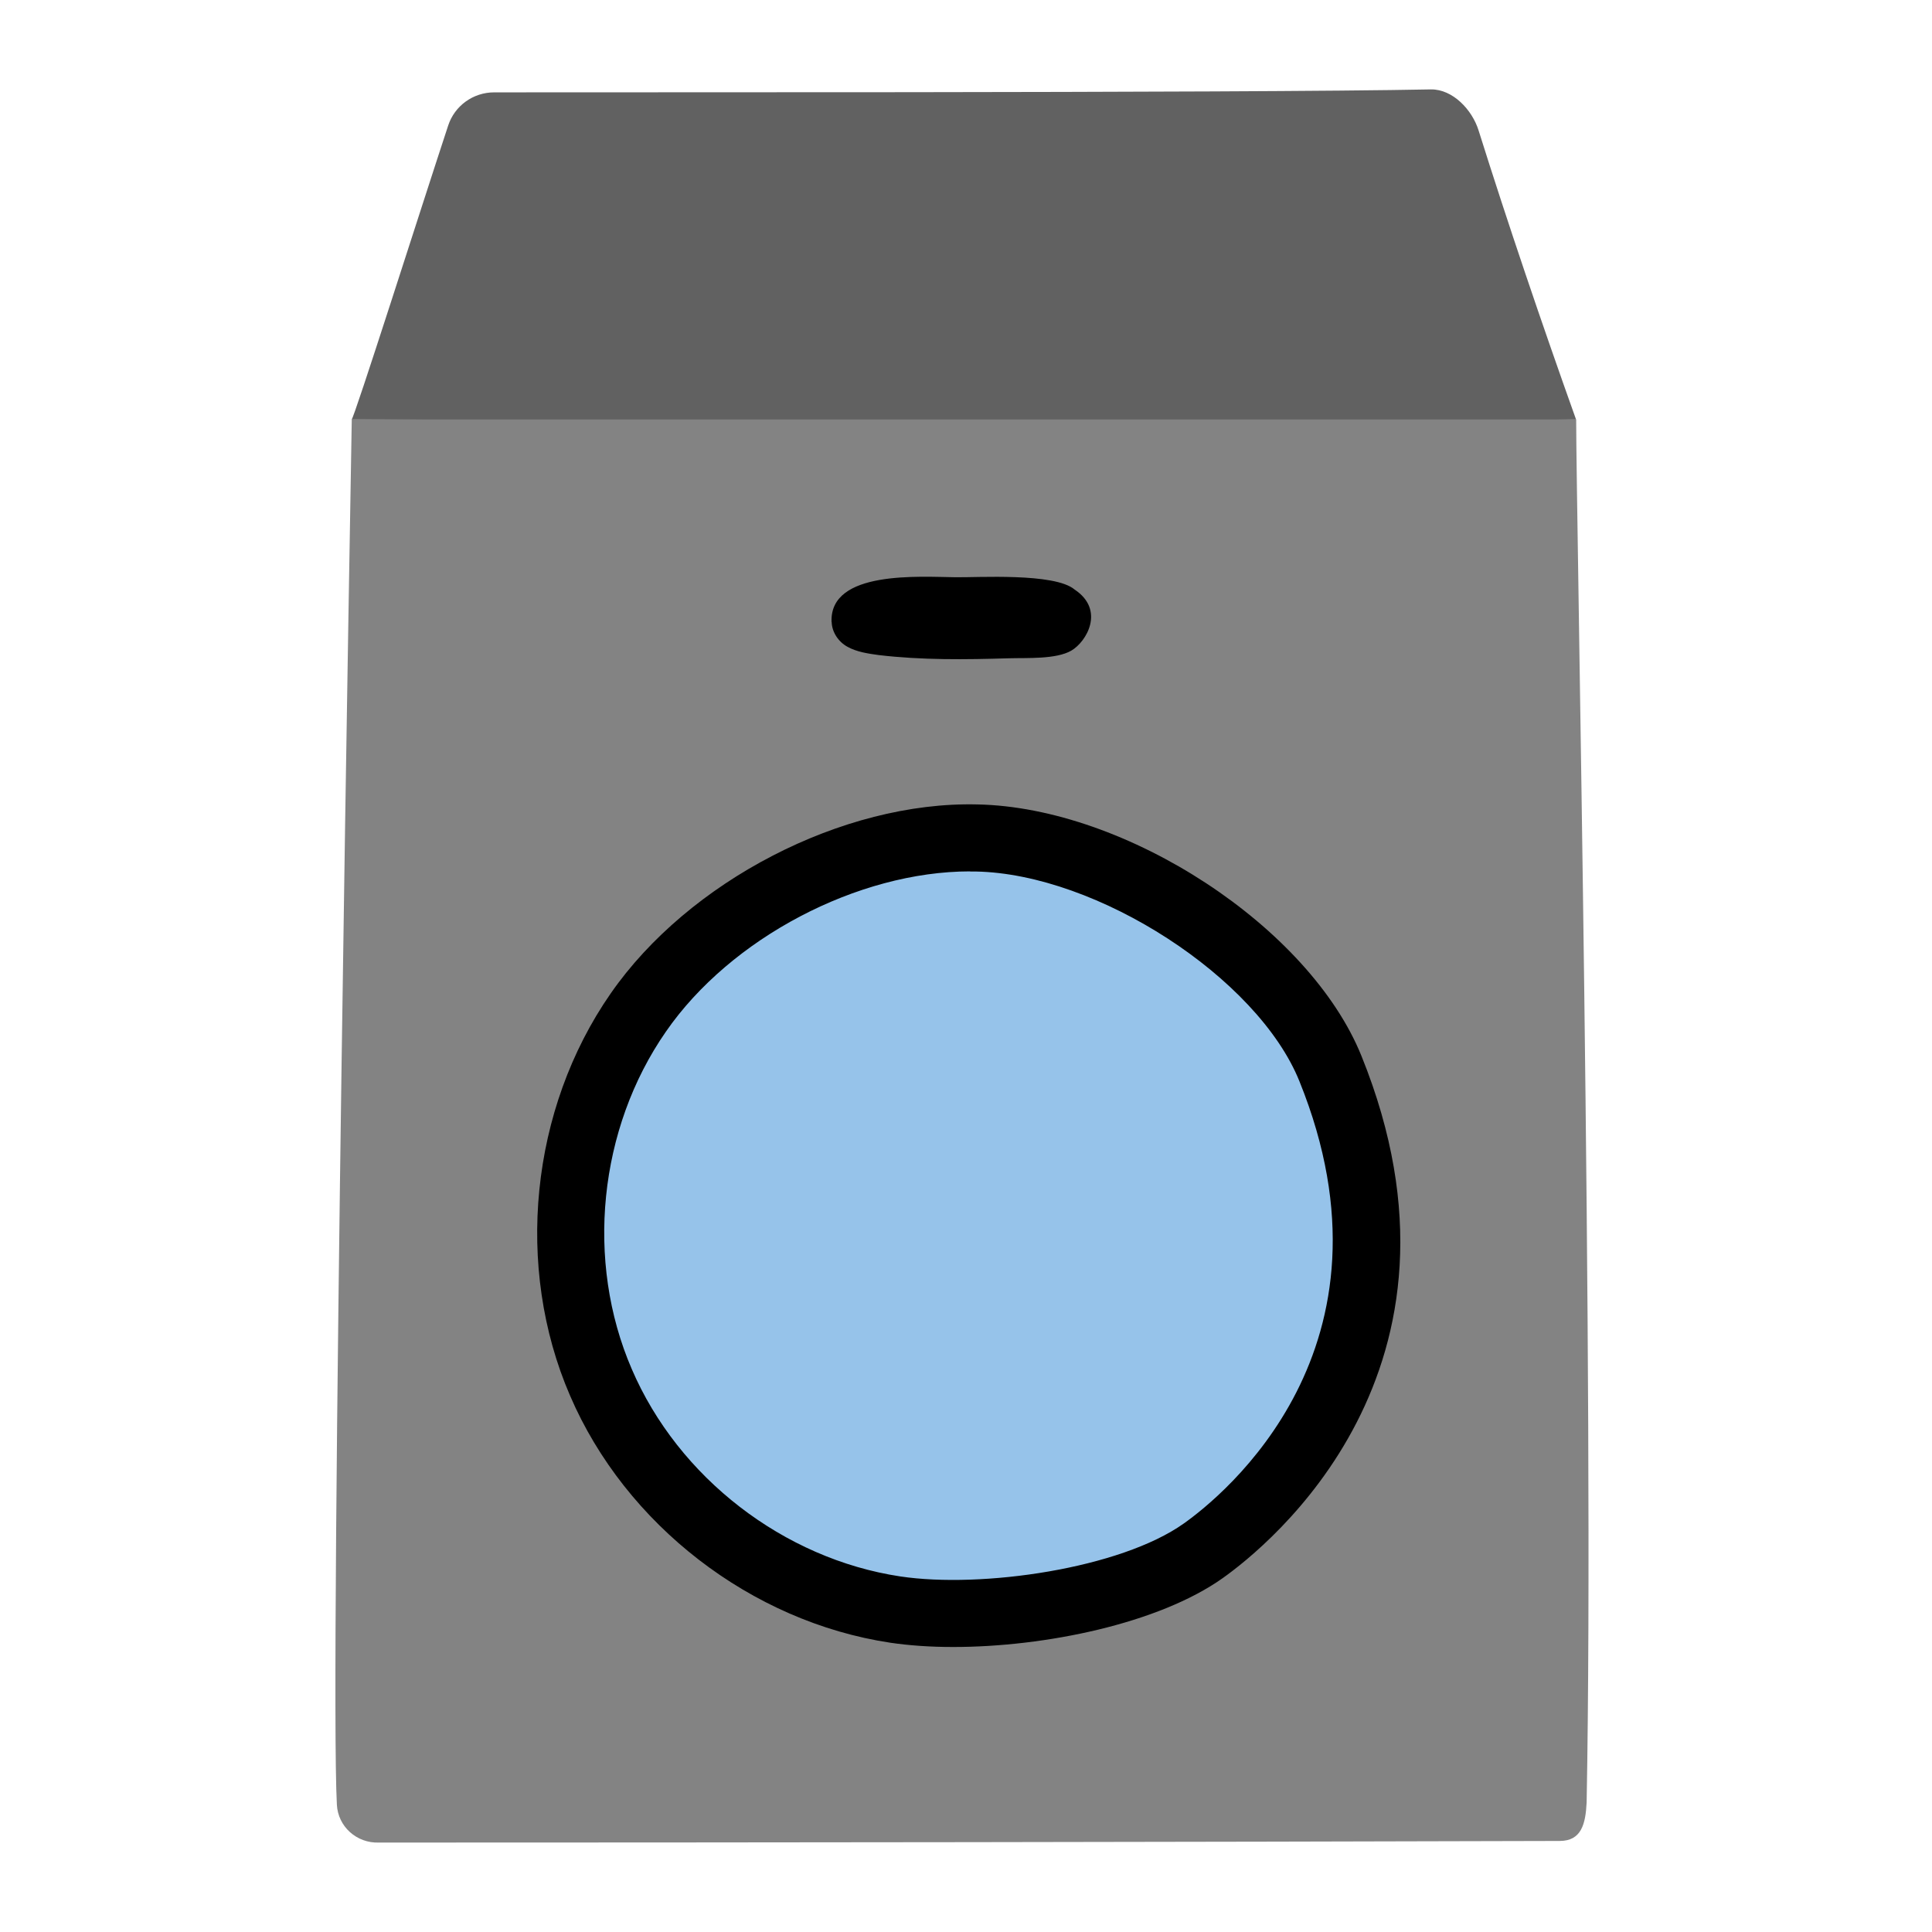
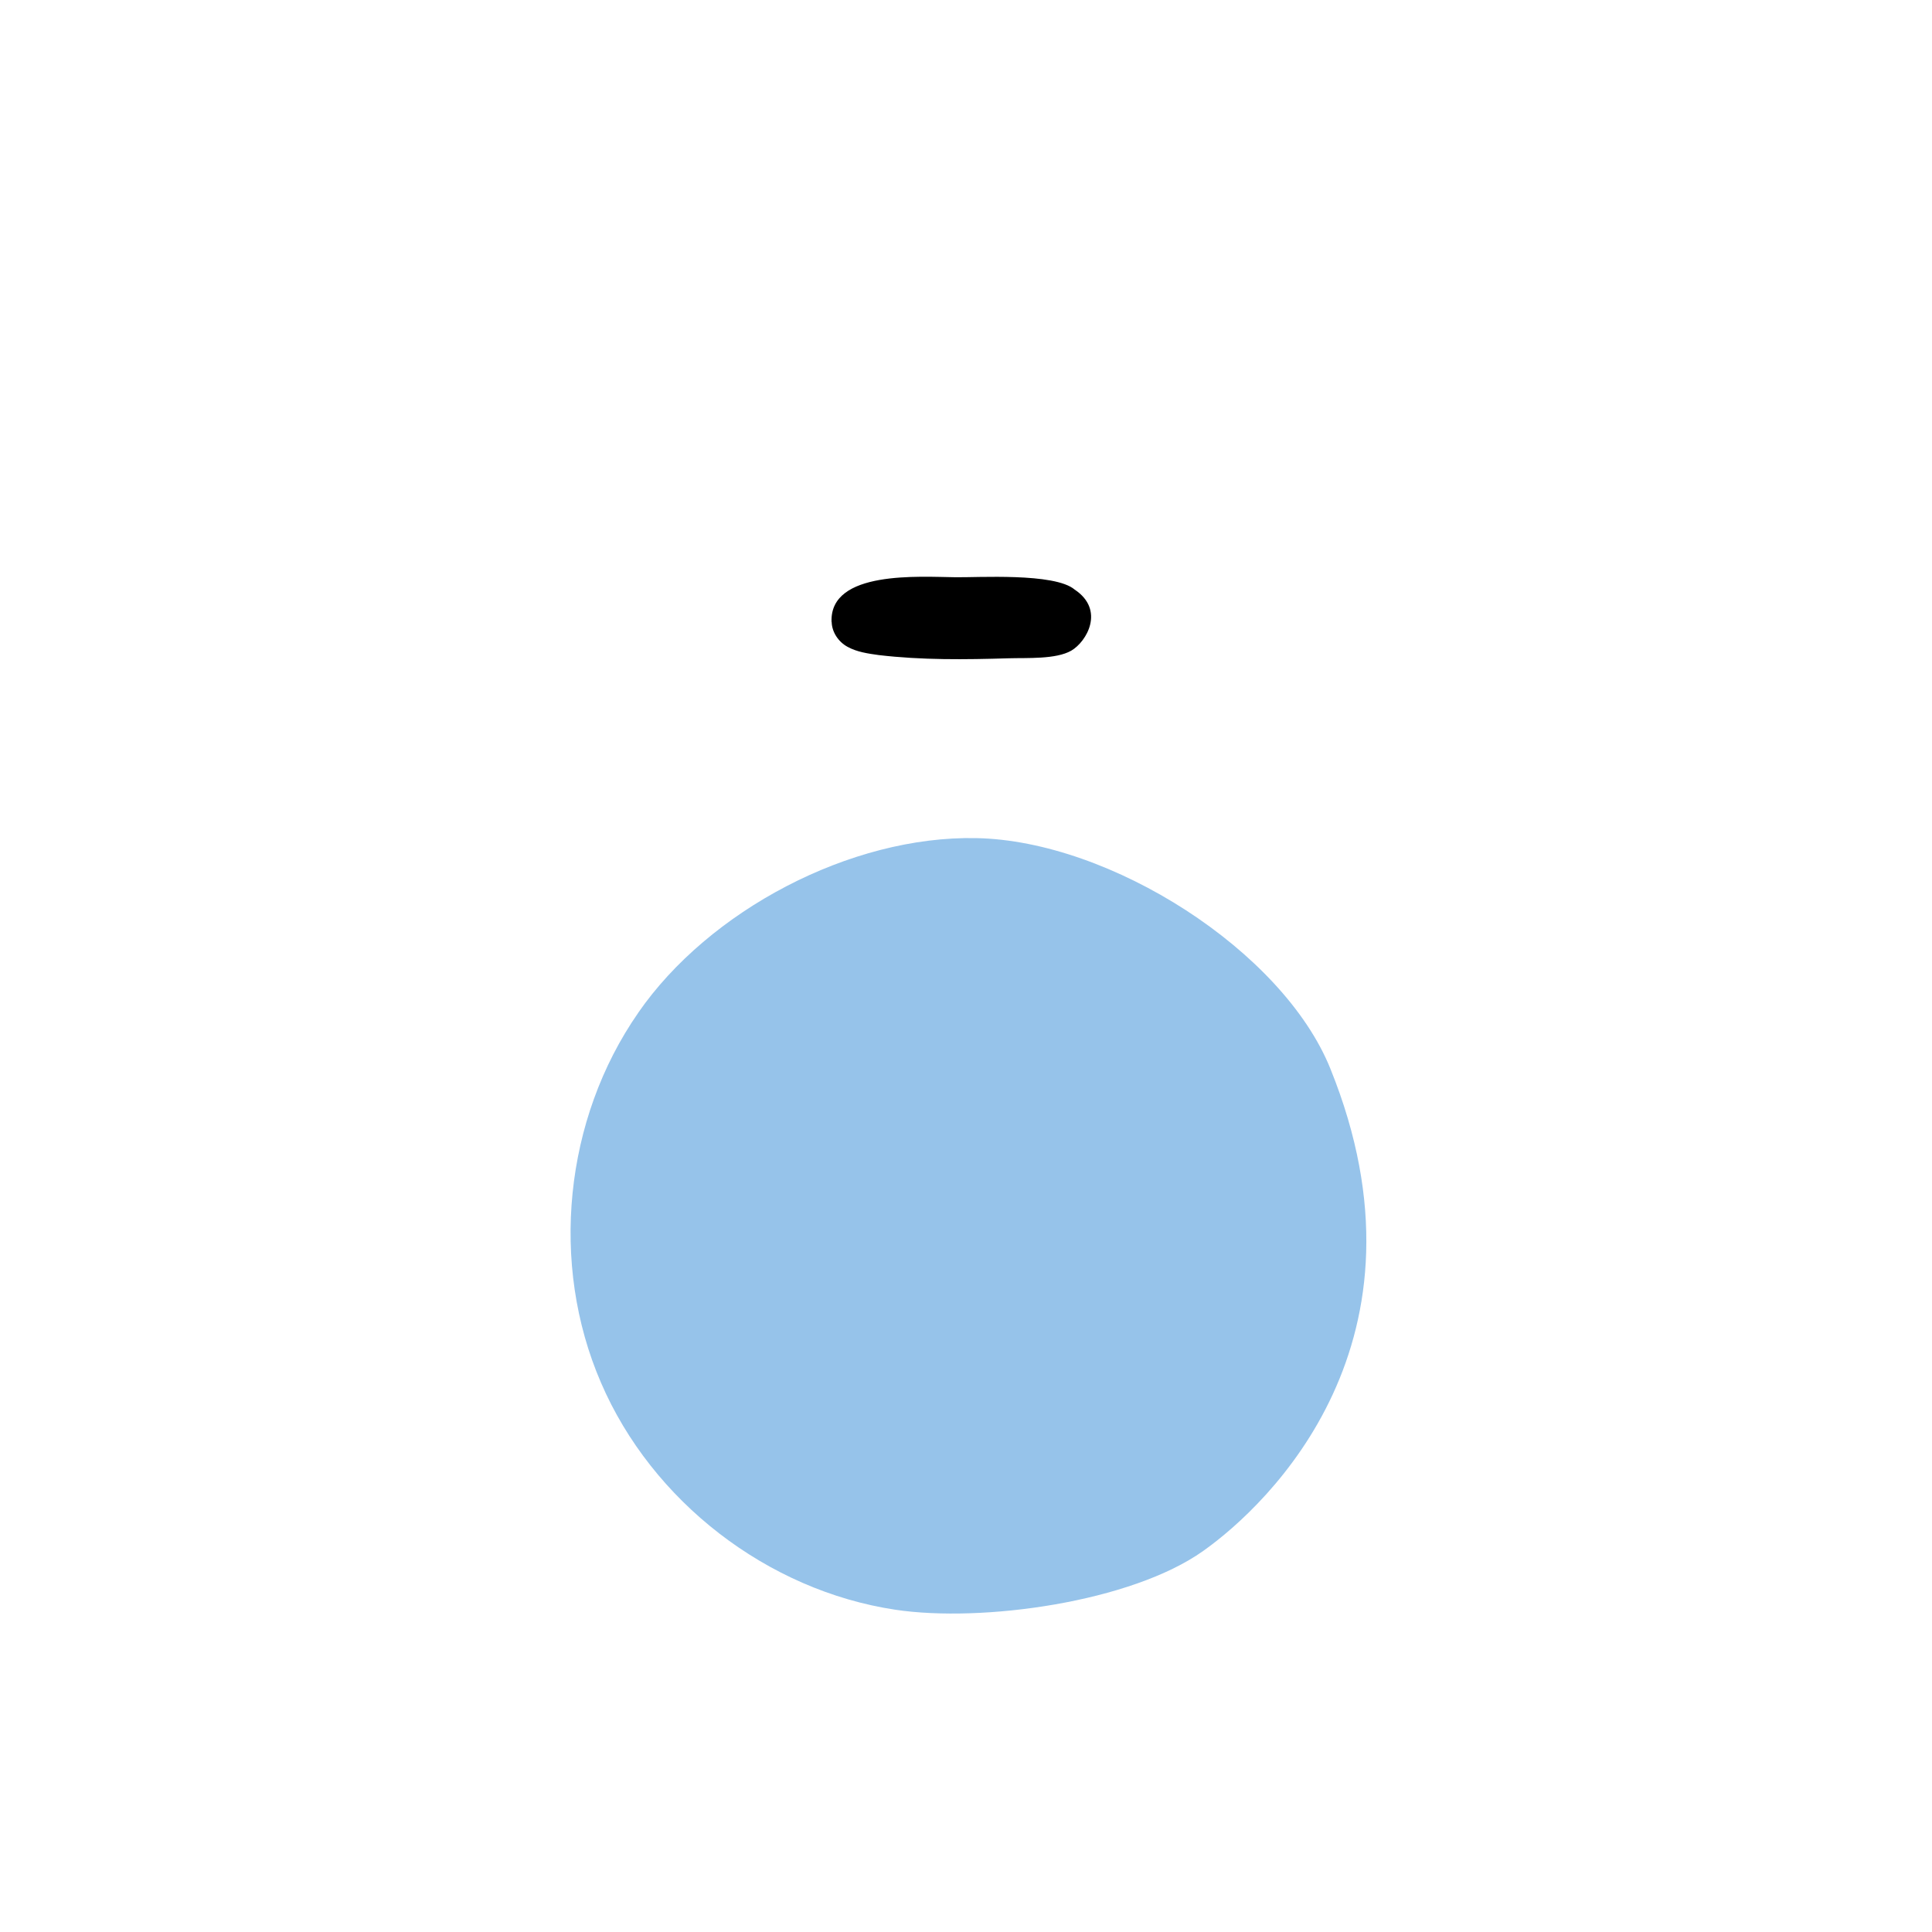
<svg xmlns="http://www.w3.org/2000/svg" width="216" height="216" viewBox="0 0 216 216" fill="none">
-   <path d="M37.663 201.756C37.783 204.216 39.883 206.091 42.358 206.001C84.913 206.001 132.223 205.941 174.373 205.821C176.803 205.821 177.268 203.931 177.388 201.516C178.243 155.676 176.218 57.336 176.218 46.896C147.343 45.891 39.328 46.896 39.328 46.896C39.328 46.896 36.853 186.981 37.663 201.756Z" fill="#838383" />
-   <path d="M39.313 46.896H176.203C172.348 36.096 168.568 24.951 165.313 14.601C164.593 12.261 162.403 9.966 159.988 9.996C139.423 10.416 59.338 10.296 55.243 10.326C52.903 10.326 50.818 11.826 50.098 14.061C47.068 23.256 39.553 46.896 39.313 46.896Z" fill="#616161" />
  <path d="M92.983 69.546C93.013 70.671 93.733 71.766 94.768 72.321C95.803 72.891 97.033 73.071 98.233 73.236C103.033 73.806 107.923 73.746 112.798 73.596C114.808 73.536 118.063 73.731 119.773 72.741C121.483 71.751 123.568 68.196 120.148 65.916C117.913 64.011 109.213 64.581 106.813 64.536C102.823 64.491 92.773 63.741 92.968 69.501V69.531L92.983 69.546Z" fill="black" />
  <path d="M71.355 113.232C63.09 125.127 61.44 141.282 67.185 154.572C72.9 167.862 85.785 177.807 100.08 179.967C109.845 181.437 126.48 179.112 134.52 173.397C141.915 168.162 161.025 149.877 148.74 119.487C143.43 106.302 124.14 93.987 109.155 93.702C95.07 93.417 79.23 101.817 71.34 113.247L71.355 113.232Z" fill="#96C3EA" />
-   <path d="M106.56 184.136C104.025 184.136 101.64 183.971 99.525 183.656C83.985 181.316 69.945 170.471 63.735 156.041C57.51 141.656 59.295 124.001 68.265 111.086C76.965 98.531 94.215 89.576 109.245 89.936C125.925 90.251 146.415 103.661 152.22 118.076C166.38 153.116 141.765 172.841 136.695 176.441C129.54 181.511 116.85 184.136 106.56 184.136ZM108.465 97.421C95.895 97.421 81.675 104.876 74.445 115.346C66.915 126.191 65.415 140.996 70.635 153.071C75.84 165.191 87.615 174.281 100.65 176.246C109.755 177.611 125.25 175.376 132.36 170.321C136.635 167.291 157.335 150.686 145.275 120.881C140.61 109.316 122.685 97.691 109.095 97.436C108.885 97.436 108.675 97.436 108.45 97.436L108.465 97.421Z" fill="black" />
</svg>